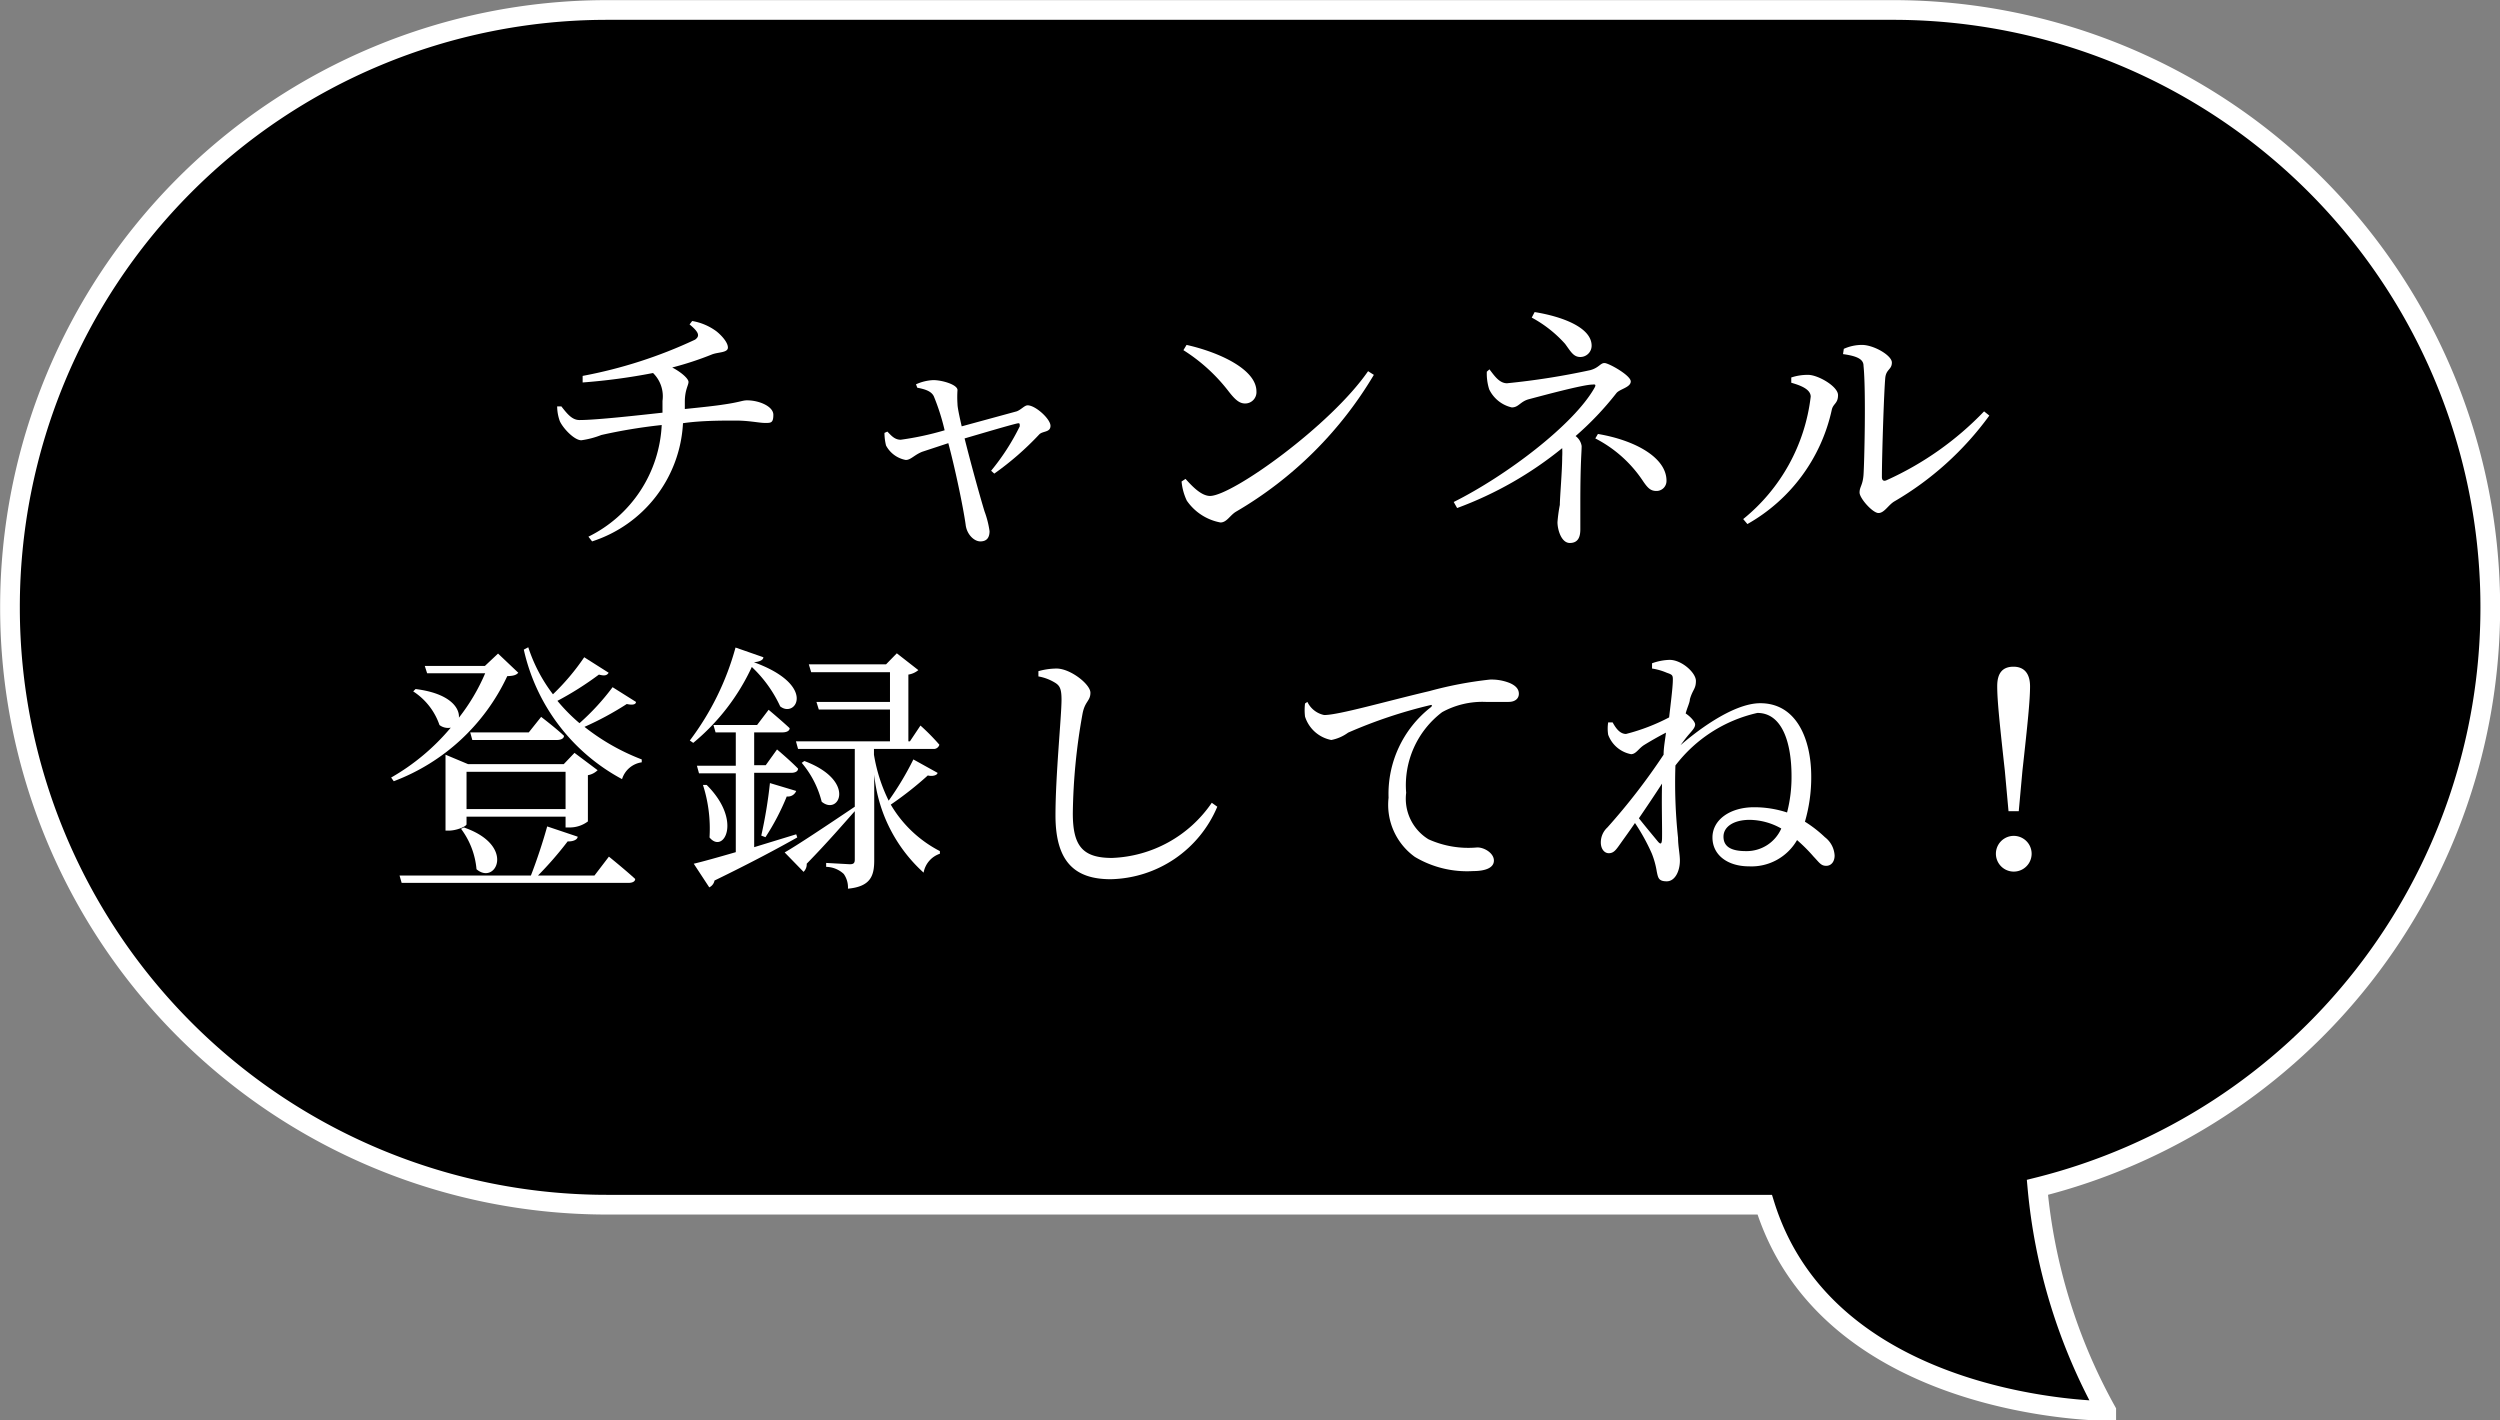
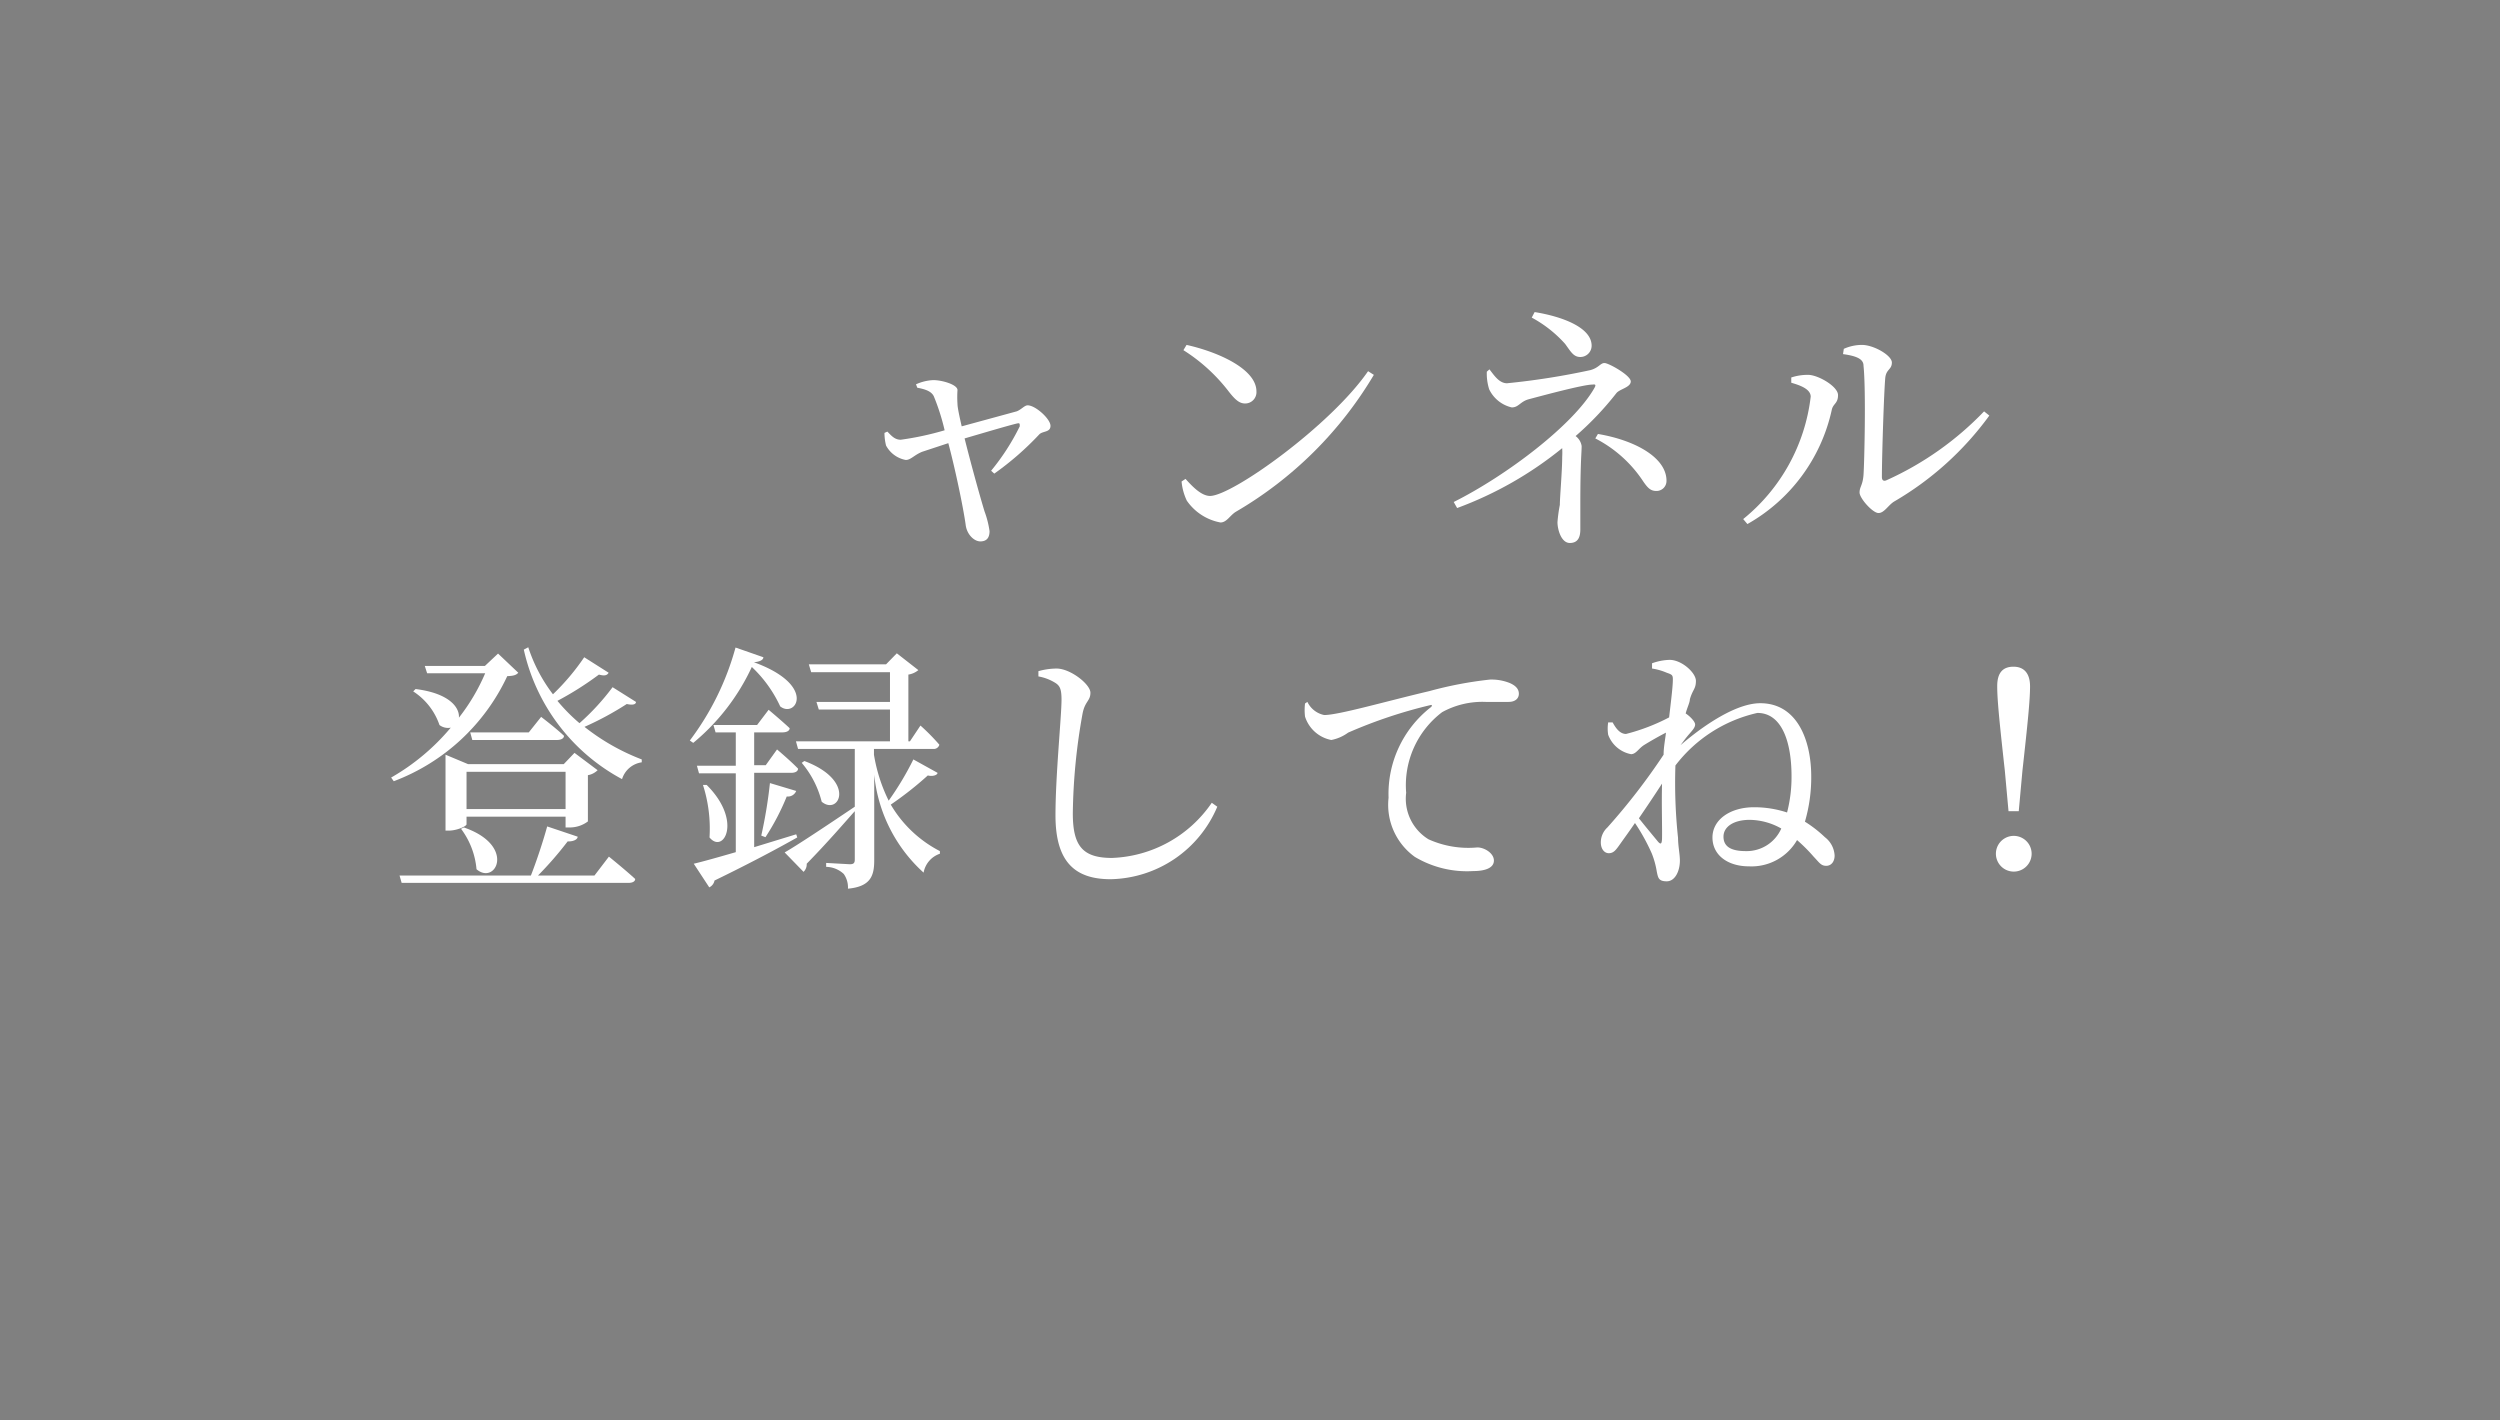
<svg xmlns="http://www.w3.org/2000/svg" id="レイヤー_1" data-name="レイヤー 1" viewBox="0 0 95.17 54.06">
  <rect x="0" y="0" width="95.17" height="54.06" fill="#808080" stroke="none" />
  <defs>
    <style>.cls-1{stroke:#fff;stroke-miterlimit:10;stroke-width:0.75px;}.cls-2{fill:#fff;}</style>
  </defs>
-   <path class="cls-1" d="M690.6,297.25h-49A22.73,22.73,0,0,0,618.92,320h0a22.73,22.73,0,0,0,22.73,22.73h44.07c2.44,7.84,13,7.85,13,7.85a21.51,21.51,0,0,1-2.62-8.51A22.74,22.74,0,0,0,713.34,320h0A22.73,22.73,0,0,0,690.6,297.25Z" transform="translate(-618.54 -296.87)" />
-   <path class="cls-2" d="M644.89,309.09a2.16,2.16,0,0,1,.92.39c.19.15.44.42.44.62s-.36.17-.6.26a12.24,12.24,0,0,1-1.52.5c.33.17.62.42.62.55s-.14.3-.14.76v.27c.59-.06,1.16-.12,1.47-.17.63-.09.72-.16.9-.16.46,0,1,.23,1,.55s-.1.31-.32.31-.6-.09-1.12-.09-1.32,0-2,.1a5,5,0,0,1-3.46,4.5l-.14-.18a5,5,0,0,0,2.79-4.25,20.2,20.2,0,0,0-2.3.38,3.3,3.3,0,0,1-.76.2c-.27,0-.7-.46-.82-.73a1.7,1.7,0,0,1-.1-.56l.16,0c.24.31.42.52.69.52.66,0,2.33-.19,3.16-.28v-.45a1.24,1.24,0,0,0-.36-1.06,23.06,23.06,0,0,1-2.68.36l0-.25A17.75,17.75,0,0,0,645,309.8c.18-.13.17-.27-.21-.58Z" transform="translate(-618.54 -296.87)" />
  <path class="cls-2" d="M653.41,311.5a1.78,1.78,0,0,1,.66-.16c.33,0,.92.17.92.38a3.83,3.83,0,0,0,0,.53c0,.14.08.5.16.85l2.09-.57c.17-.06.3-.23.42-.23.3,0,.87.52.87.78s-.3.19-.43.33a11.23,11.23,0,0,1-1.71,1.49l-.12-.11a8.63,8.63,0,0,0,1.09-1.69c0-.11,0-.13-.1-.11-.34.08-1.28.36-2,.57.25,1,.6,2.26.76,2.78a3.59,3.59,0,0,1,.19.75c0,.25-.11.39-.35.39s-.52-.27-.56-.64c-.1-.71-.41-2.17-.66-3.1l-1,.33c-.31.13-.43.31-.62.31a1.07,1.07,0,0,1-.75-.55,2,2,0,0,1-.06-.48l.11-.05c.14.14.27.31.51.31a11.2,11.2,0,0,0,1.67-.36,8.28,8.28,0,0,0-.41-1.29c-.09-.19-.31-.27-.63-.33Z" transform="translate(-618.54 -296.87)" />
  <path class="cls-2" d="M670.62,311l.22.14a14.73,14.73,0,0,1-5.25,5.21c-.23.14-.35.41-.59.41a2,2,0,0,1-1.28-.83,2.15,2.15,0,0,1-.2-.73l.15-.1c.28.31.61.65.94.65C665.47,315.73,669.2,313.06,670.62,311Zm-6.91-1c1.21.27,2.66.92,2.66,1.77a.43.43,0,0,1-.43.46c-.21,0-.37-.13-.62-.45a6.63,6.63,0,0,0-1.73-1.58Z" transform="translate(-618.54 -296.87)" />
  <path class="cls-2" d="M675.24,310.93c.18.23.37.53.67.53a27.89,27.89,0,0,0,3.17-.5c.33-.09.38-.27.54-.27s1,.47,1,.7-.43.29-.55.45a11.67,11.67,0,0,1-1.55,1.63.58.58,0,0,1,.23.38c0,.25-.05.63-.05,2.17,0,.33,0,.73,0,1s-.07.52-.4.52-.47-.52-.47-.79a5.61,5.61,0,0,1,.09-.66c0-.28.09-1.3.09-1.83a2.92,2.92,0,0,0,0-.33,14,14,0,0,1-4,2.28l-.13-.23c2-1,4.55-2.93,5.35-4.33.07-.12.06-.16-.07-.14-.35,0-1.9.42-2.43.56-.32.09-.38.31-.64.31a1.27,1.27,0,0,1-.86-.69,2,2,0,0,1-.09-.67Zm1.72-2.18c1,.16,2.17.57,2.17,1.28a.43.43,0,0,1-.43.43c-.26,0-.36-.2-.58-.5a4.69,4.69,0,0,0-1.27-1Zm2.41,4.64c1.42.24,2.61.9,2.61,1.78a.38.38,0,0,1-.38.39c-.21,0-.32-.09-.51-.37a4.81,4.81,0,0,0-1.82-1.63Z" transform="translate(-618.54 -296.87)" />
  <path class="cls-2" d="M686.73,311.44v-.2a2,2,0,0,1,.64-.1c.38,0,1.14.44,1.14.77s-.19.32-.24.57a6.61,6.61,0,0,1-3.21,4.34l-.16-.19a7.05,7.05,0,0,0,2.57-4.66C687.47,311.66,687,311.52,686.73,311.44Zm2-1.29a1.69,1.69,0,0,1,.69-.15c.45,0,1.14.4,1.14.67s-.21.25-.25.57c-.05.5-.13,3-.13,3.79,0,.13.07.17.18.12a11.94,11.94,0,0,0,3.71-2.62l.2.16a11.83,11.83,0,0,1-3.62,3.27c-.23.14-.38.44-.6.44s-.72-.56-.72-.78.12-.27.15-.67.1-3.2,0-4.16c0-.26-.28-.37-.78-.44Z" transform="translate(-618.54 -296.87)" />
  <path class="cls-2" d="M638.27,322.48c-.08.09-.18.12-.42.13a7.81,7.81,0,0,1-4.32,4l-.1-.14a8.39,8.39,0,0,0,2.27-1.9.53.53,0,0,1-.43-.1,2.48,2.48,0,0,0-1-1.28l.09-.09c1.28.16,1.68.7,1.65,1.09a7.5,7.5,0,0,0,1-1.69h-2.21l-.09-.28h2.29l.5-.47Zm3.45,7s.62.5,1,.85c0,.1-.11.15-.26.15h-8.63l-.08-.28h5c.22-.56.47-1.32.62-1.87l1.16.39c0,.11-.17.19-.38.18a13.54,13.54,0,0,1-1.13,1.3h2.15Zm-1.65-1.11v-.41H636.3v.29c0,.07-.36.24-.68.24h-.12v-2.89l.86.36H640l.41-.43.88.66a.7.7,0,0,1-.37.19v1.76a1.15,1.15,0,0,1-.69.23Zm-3.87,0c2,.69,1.21,2.22.48,1.59a3,3,0,0,0-.59-1.54Zm3.87-.7v-1.42H636.3v1.42Zm-.93-3.51s.54.41.87.72c0,.11-.13.16-.27.16h-3.22l-.08-.29h2.23Zm3.61-.57c0,.1-.13.13-.35.08a11.7,11.7,0,0,1-1.61.87,8.29,8.29,0,0,0,2.18,1.24l0,.11a.92.92,0,0,0-.75.64,7.42,7.42,0,0,1-3.74-4.93l.17-.09a6,6,0,0,0,.94,1.79,8.74,8.74,0,0,0,1.19-1.41l.93.59c-.06.1-.15.13-.37.07a12.16,12.16,0,0,1-1.58,1,6.75,6.75,0,0,0,.84.85,9,9,0,0,0,1.26-1.37Z" transform="translate(-618.54 -296.87)" />
  <path class="cls-2" d="M647.6,321.89c0,.1-.13.17-.36.19,2.42.88,1.59,2.15,1,1.68a4.85,4.85,0,0,0-1.08-1.5,8.22,8.22,0,0,1-2.23,2.89l-.13-.09a10.43,10.43,0,0,0,1.74-3.54Zm1.29,6.86c-.71.4-1.73.95-3.15,1.64a.36.36,0,0,1-.2.26l-.59-.9c.34-.08.91-.24,1.6-.44v-3h-1.4l-.08-.29h1.48v-1.27h-.77l-.08-.28h1.66l.44-.58s.49.41.8.7c0,.11-.13.16-.27.16h-1.08V326h.44l.43-.6s.5.42.8.73c0,.11-.12.16-.26.16h-1.41v2.83l1.6-.49Zm-3.45-2c1.38,1.37.64,2.65.11,2a5.45,5.45,0,0,0-.25-2Zm2.08,1.93a17.74,17.74,0,0,0,.33-2l1,.3a.34.34,0,0,1-.36.21,9,9,0,0,1-.81,1.55Zm6.71-2.39c0,.08-.17.15-.37.1a13.15,13.15,0,0,1-1.41,1.11,4.62,4.62,0,0,0,1.87,1.77l0,.1a.93.93,0,0,0-.62.72,5.79,5.79,0,0,1-1.88-3.73v3.26c0,.58-.13,1-1,1.08a.89.89,0,0,0-.16-.56,1,1,0,0,0-.67-.27v-.15l.9.05c.15,0,.19-.05.19-.18v-1.84c-.43.48-1,1.15-1.83,2a.4.4,0,0,1-.12.31l-.72-.74c.46-.26,1.57-1,2.67-1.74v-2.2h-2.16l-.08-.29h3.58v-1.21h-2.71l-.09-.29h2.8v-1.13h-3l-.09-.3h2.94l.41-.42.82.64a.79.79,0,0,1-.38.17v2.54h.06l.4-.6a8.1,8.1,0,0,1,.72.73.22.22,0,0,1-.24.16h-2.25v.22a6.21,6.21,0,0,0,.56,1.75,11.35,11.35,0,0,0,.94-1.57Zm-5.07-.45c2,.75,1.32,2.1.66,1.55a3.67,3.67,0,0,0-.76-1.48Z" transform="translate(-618.54 -296.87)" />
  <path class="cls-2" d="M658.07,322.62v-.2a2.61,2.61,0,0,1,.69-.1c.53,0,1.29.6,1.29.92s-.21.32-.3.8a22.62,22.62,0,0,0-.37,3.79c0,1.23.36,1.7,1.49,1.7a4.81,4.81,0,0,0,3.8-2.1l.21.15a4.5,4.5,0,0,1-4.06,2.76c-1.37,0-2.1-.67-2.1-2.43,0-1.52.23-3.77.23-4.4,0-.4-.06-.53-.23-.64A1.8,1.8,0,0,0,658.07,322.62Z" transform="translate(-618.54 -296.87)" />
  <path class="cls-2" d="M668.31,323.59a.91.91,0,0,0,.64.5c.55,0,2.34-.52,4-.91a14.63,14.63,0,0,1,2.31-.44,1.87,1.87,0,0,1,.75.13c.23.1.35.23.35.41s-.14.31-.39.31-.52,0-.87,0a3.18,3.18,0,0,0-1.66.39,3.49,3.49,0,0,0-1.37,3.07,1.81,1.81,0,0,0,.85,1.77,3.68,3.68,0,0,0,1.86.31c.27,0,.63.22.63.5s-.33.4-.79.4a3.88,3.88,0,0,1-2.22-.54,2.44,2.44,0,0,1-1-2.25A4.18,4.18,0,0,1,673,323.8c.07-.05.06-.11,0-.09a18.4,18.4,0,0,0-3.14,1.05,1.59,1.59,0,0,1-.64.28,1.31,1.31,0,0,1-1-.89,2.09,2.09,0,0,1,0-.5Z" transform="translate(-618.54 -296.87)" />
  <path class="cls-2" d="M682.4,325.34c.62-.56,2.08-1.7,3.15-1.7,1.4,0,1.94,1.4,1.94,2.79a6,6,0,0,1-.24,1.72,4.7,4.7,0,0,1,.76.59.94.94,0,0,1,.37.7c0,.22-.12.39-.32.39s-.26-.12-.48-.35a6.12,6.12,0,0,0-.63-.63,2,2,0,0,1-1.83,1c-.8,0-1.39-.42-1.39-1.1s.68-1.15,1.58-1.15a4,4,0,0,1,1.26.2,5.38,5.38,0,0,0,.17-1.38c0-1.29-.36-2.41-1.3-2.41a5.42,5.42,0,0,0-3.12,2,19.73,19.73,0,0,0,.1,2.76c0,.3.07.62.07.86,0,.41-.19.79-.5.79s-.33-.13-.38-.37a3.2,3.2,0,0,0-.19-.69,7.56,7.56,0,0,0-.64-1.16c-.19.28-.38.54-.55.78s-.25.36-.43.37-.32-.16-.32-.41a.77.77,0,0,1,.25-.57,24.24,24.24,0,0,0,2.14-2.77c0-.28.06-.57.09-.84-.31.16-.62.34-.83.47s-.31.35-.5.35a1.16,1.16,0,0,1-.87-.74,1.5,1.5,0,0,1,0-.47l.17,0c.15.28.31.44.51.44a7.54,7.54,0,0,0,1.64-.63c.07-.6.13-1.09.14-1.35s0-.27-.23-.35a2.26,2.26,0,0,0-.56-.16v-.2a2.1,2.1,0,0,1,.67-.13c.46,0,1,.49,1,.8s-.12.32-.23.7c0,.12-.1.31-.16.54.17.11.36.31.36.42s-.09.21-.23.37-.26.33-.4.52Zm-.59,1.36c-.27.42-.58.88-.88,1.32.26.33.58.71.71.87s.16.09.17-.08C681.82,328.37,681.79,327.54,681.81,326.7Zm4.54,1.71a2.5,2.5,0,0,0-1.2-.33c-.61,0-1,.26-1,.64s.29.55.85.55A1.44,1.44,0,0,0,686.35,328.41Z" transform="translate(-618.54 -296.87)" />
  <path class="cls-2" d="M694.52,329.37a.68.68,0,0,1,1.36,0,.68.68,0,0,1-1.36,0Zm1.3-6.38c0,.54-.09,1.42-.29,3.22l-.14,1.54H695l-.14-1.54c-.2-1.81-.29-2.68-.29-3.22s.24-.74.62-.74S695.82,322.48,695.82,323Z" transform="translate(-618.54 -296.87)" />
</svg>